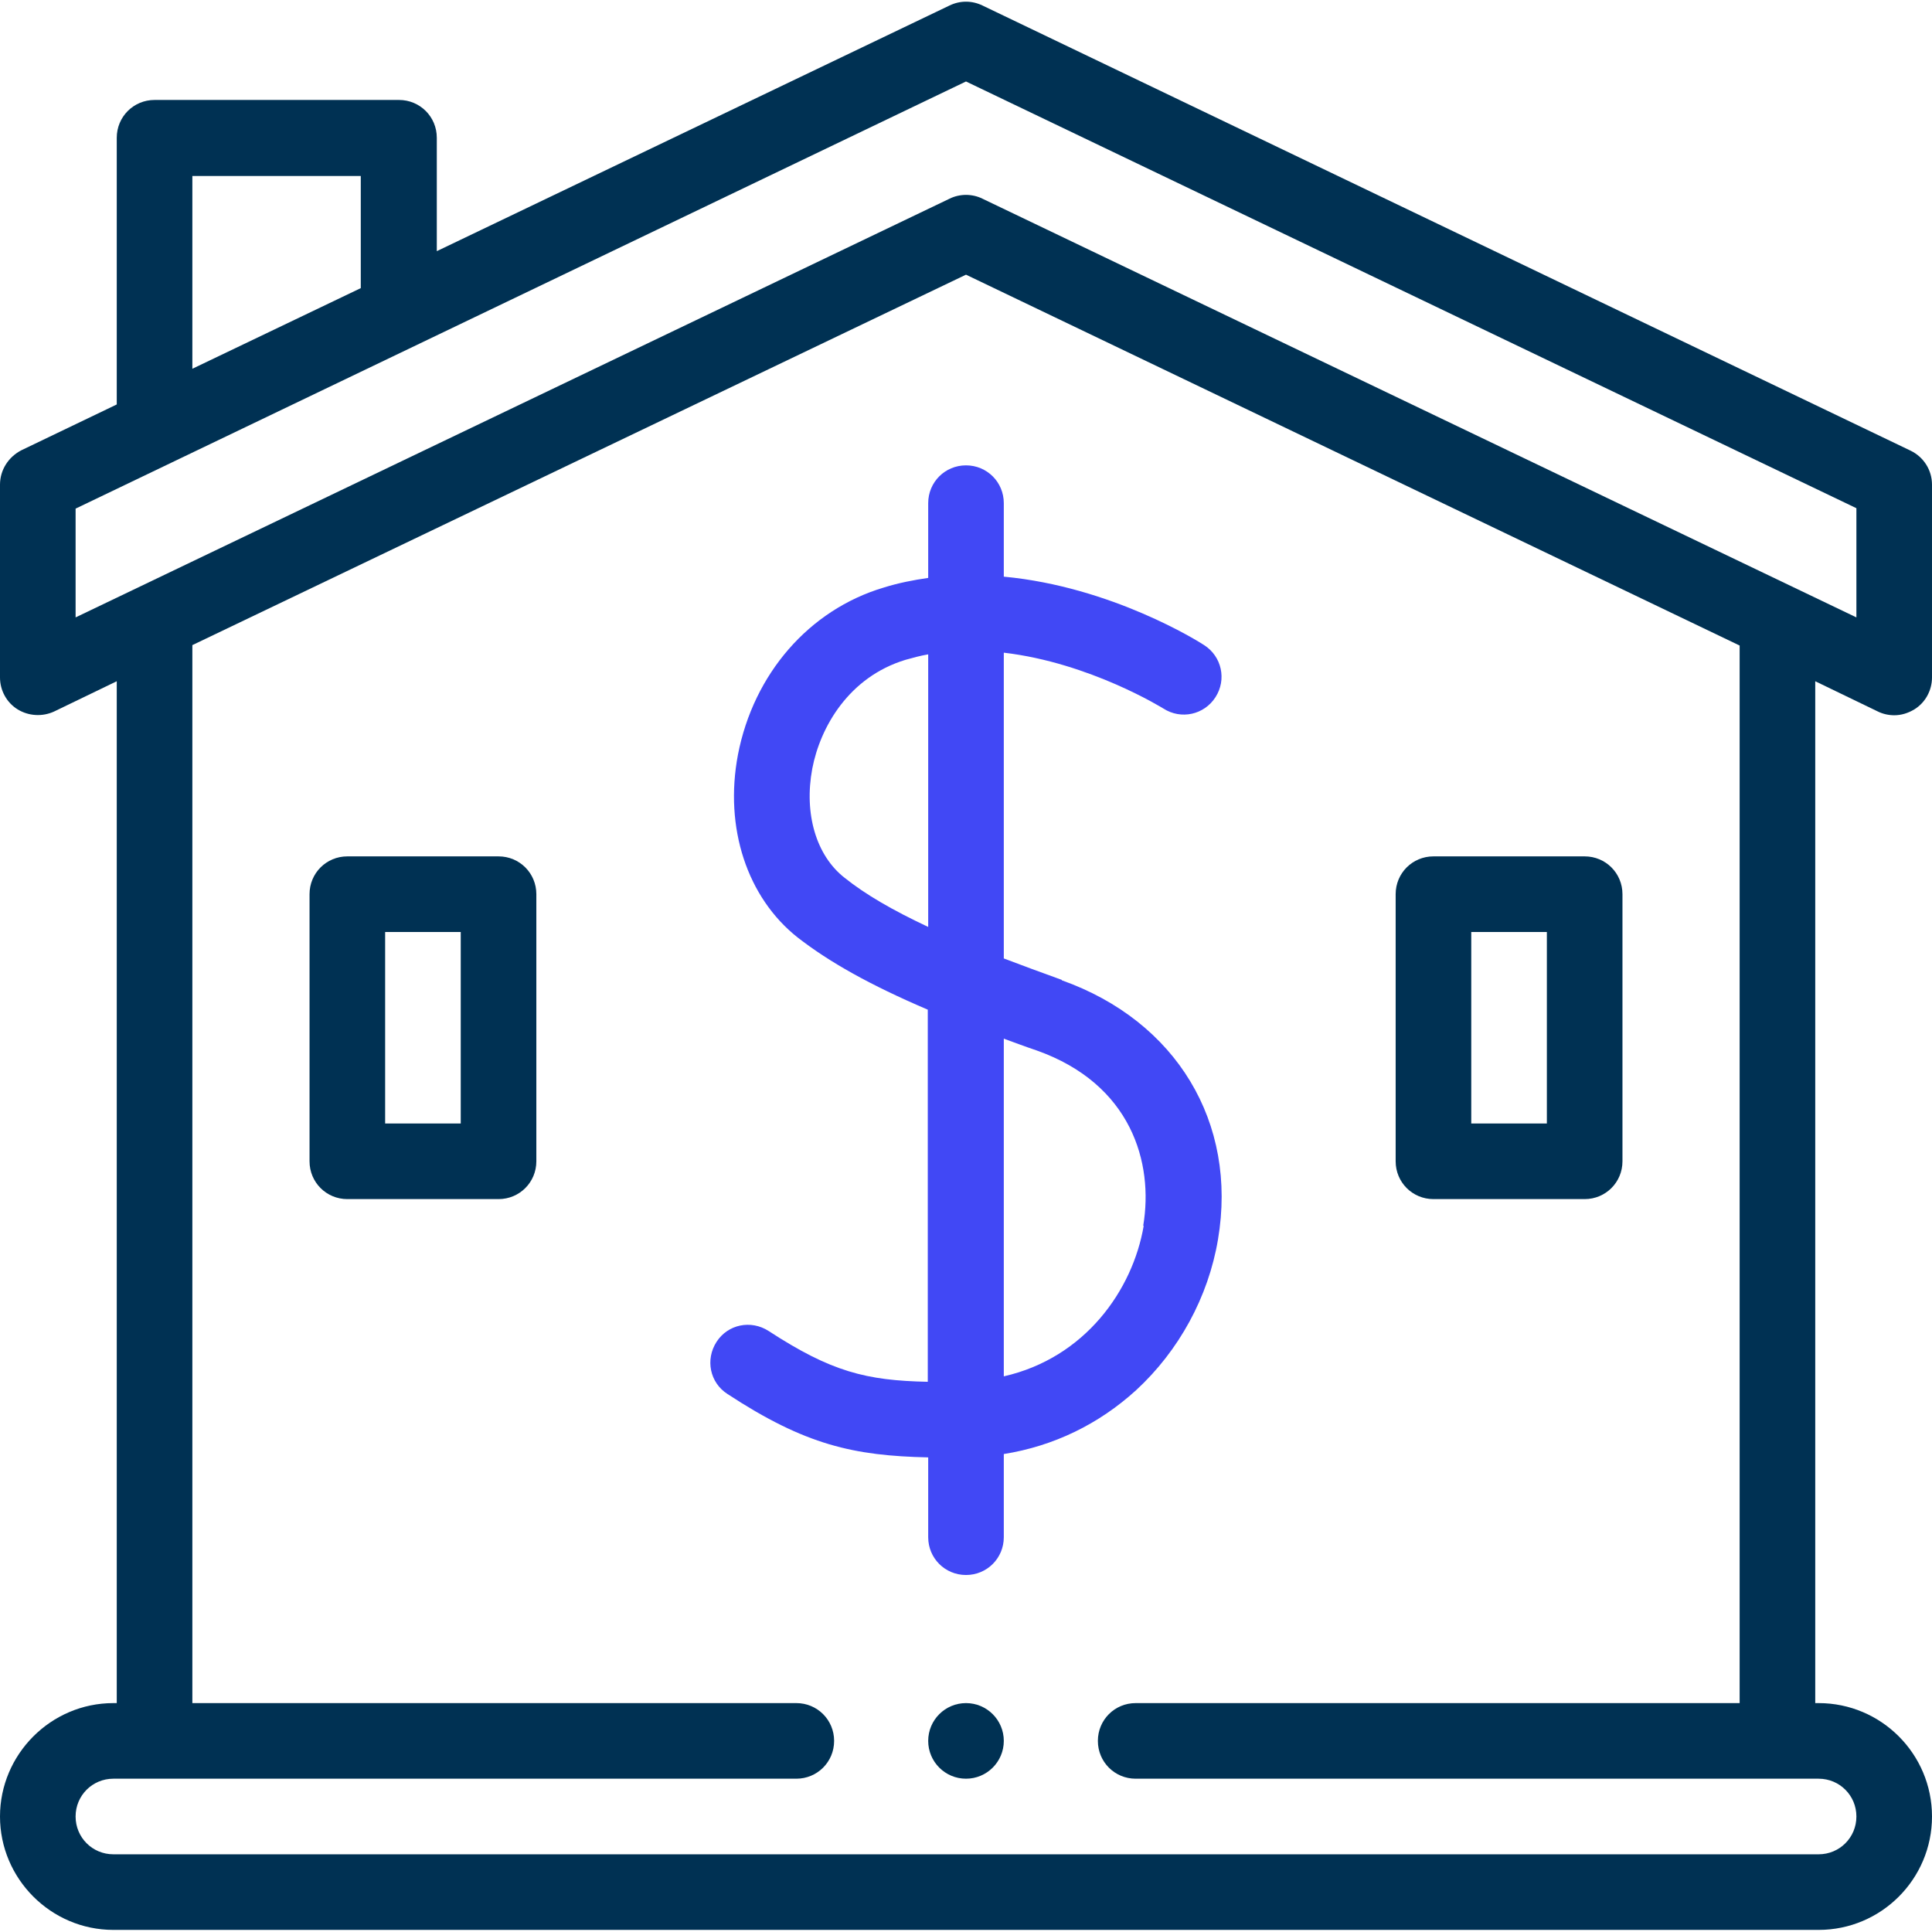
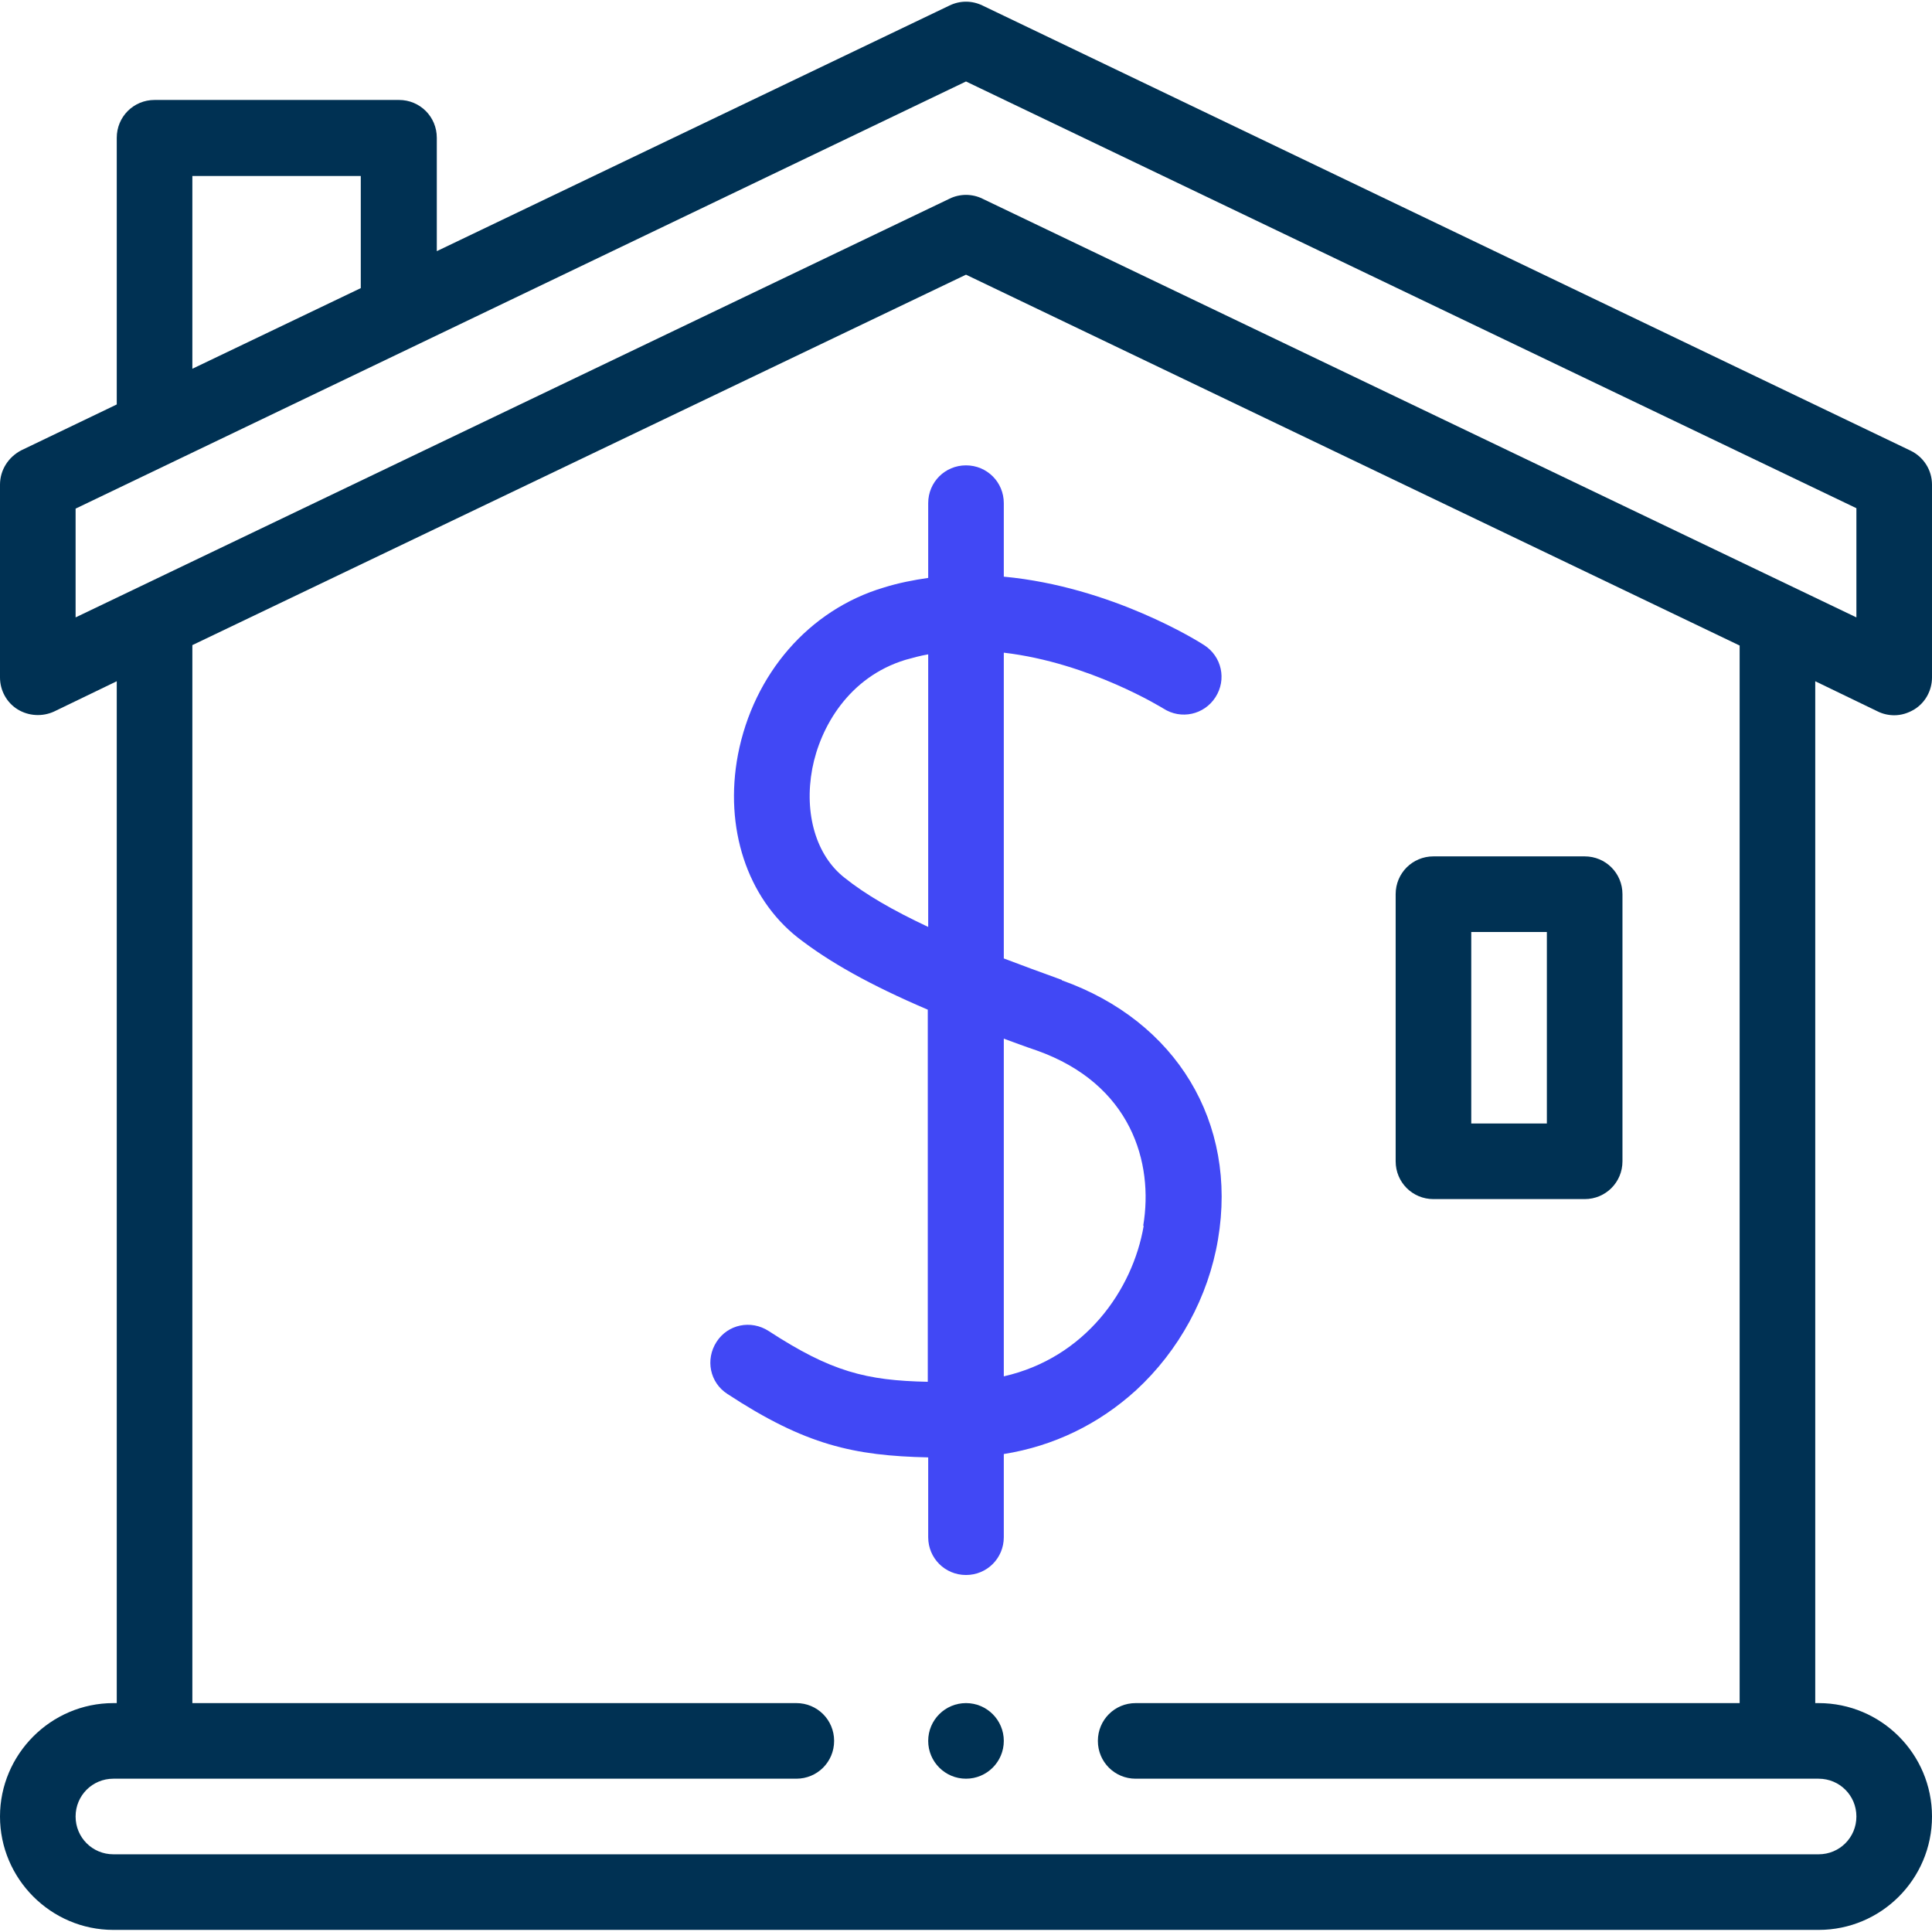
<svg xmlns="http://www.w3.org/2000/svg" id="Layer_1" data-name="Layer 1" viewBox="0 0 46 46">
  <defs>
    <style>
      .cls-1 {
        fill: #003153;
      }

      .cls-2 {
        fill: #4148f5;
      }
    </style>
  </defs>
  <path class="cls-1" d="M44.71,16.94c.12.06.26.09.39.09.17,0,.33-.05.48-.14.26-.16.42-.45.42-.76v-4.59c0-.35-.2-.66-.51-.81L23.39.13c-.25-.12-.53-.12-.78,0l-12.21,5.85v-2.7c0-.5-.4-.9-.9-.9H3.68c-.5,0-.9.4-.9.9v6.35l-2.27,1.09C.2,10.88,0,11.19,0,11.54v4.59C0,16.44.16,16.73.42,16.89c.26.16.59.18.87.05l1.49-.72v24.33h-.08C1.21,40.55,0,41.77,0,43.25s1.21,2.7,2.7,2.7h40.6c1.49,0,2.7-1.21,2.7-2.7s-1.21-2.7-2.7-2.7h-.08v-24.33l1.49.72ZM4.58,4.19h4.01v2.67l-4.01,1.92v-4.59ZM1.8,12.11L23,1.94l21.2,10.16v2.6L23.39,4.73c-.12-.06-.26-.09-.39-.09s-.27.03-.39.09L1.8,14.7v-2.6ZM41.42,40.55h-14.38c-.5,0-.9.4-.9.9s.4.9.9.9h16.26c.5,0,.9.4.9.9s-.4.9-.9.9H2.7c-.5,0-.9-.4-.9-.9s.4-.9.9-.9h16.26c.5,0,.9-.4.9-.9s-.4-.9-.9-.9H4.58V15.36L23,6.54l18.42,8.83v25.19Z" />
-   <path class="cls-1" d="M11.87,20.39h-3.6c-.5,0-.9.4-.9.9v6.36c0,.5.4.9.9.9h3.6c.5,0,.9-.4.9-.9v-6.36c0-.5-.4-.9-.9-.9h0ZM10.97,26.75h-1.8v-4.56h1.8v4.56Z" />
  <path class="cls-1" d="M34.13,28.55h3.6c.5,0,.9-.4.9-.9v-6.36c0-.5-.4-.9-.9-.9h-3.6c-.5,0-.9.4-.9.9v6.36c0,.5.4.9.9.9ZM35.03,22.19h1.8v4.56h-1.8v-4.56Z" />
  <circle class="cls-1" cx="23" cy="41.45" r=".9" />
  <path class="cls-2" d="M25.28,23.33c-.5-.18-.96-.35-1.38-.51v-7.28c2.05.24,3.78,1.32,3.8,1.33.42.27.97.15,1.24-.27.27-.42.15-.97-.27-1.24-.12-.08-2.2-1.39-4.77-1.63v-1.75c0-.5-.4-.9-.9-.9s-.9.4-.9.9v1.78c-.35.05-.71.12-1.06.23-1.78.53-3.1,2.06-3.47,3.98-.33,1.74.22,3.4,1.42,4.35.76.59,1.72,1.13,3.1,1.72v8.86c-1.47-.03-2.3-.24-3.79-1.21-.42-.27-.97-.16-1.24.26-.27.42-.16.97.26,1.24,1.86,1.22,3.01,1.47,4.78,1.51v1.9c0,.5.4.9.9.9s.9-.4.9-.9v-1.98c1.19-.19,2.26-.71,3.15-1.52,1.02-.94,1.72-2.22,1.95-3.59.47-2.78-.99-5.2-3.72-6.17ZM20.11,20.9c-.68-.53-.97-1.53-.77-2.6.19-.99.87-2.18,2.22-2.59.18-.05.36-.1.54-.13v6.49c-.85-.4-1.49-.77-1.99-1.17h0ZM27.23,29.19c-.26,1.52-1.39,3.14-3.33,3.58v-8.04c.25.09.51.19.78.28,2.26.8,2.79,2.68,2.54,4.17Z" />
</svg>